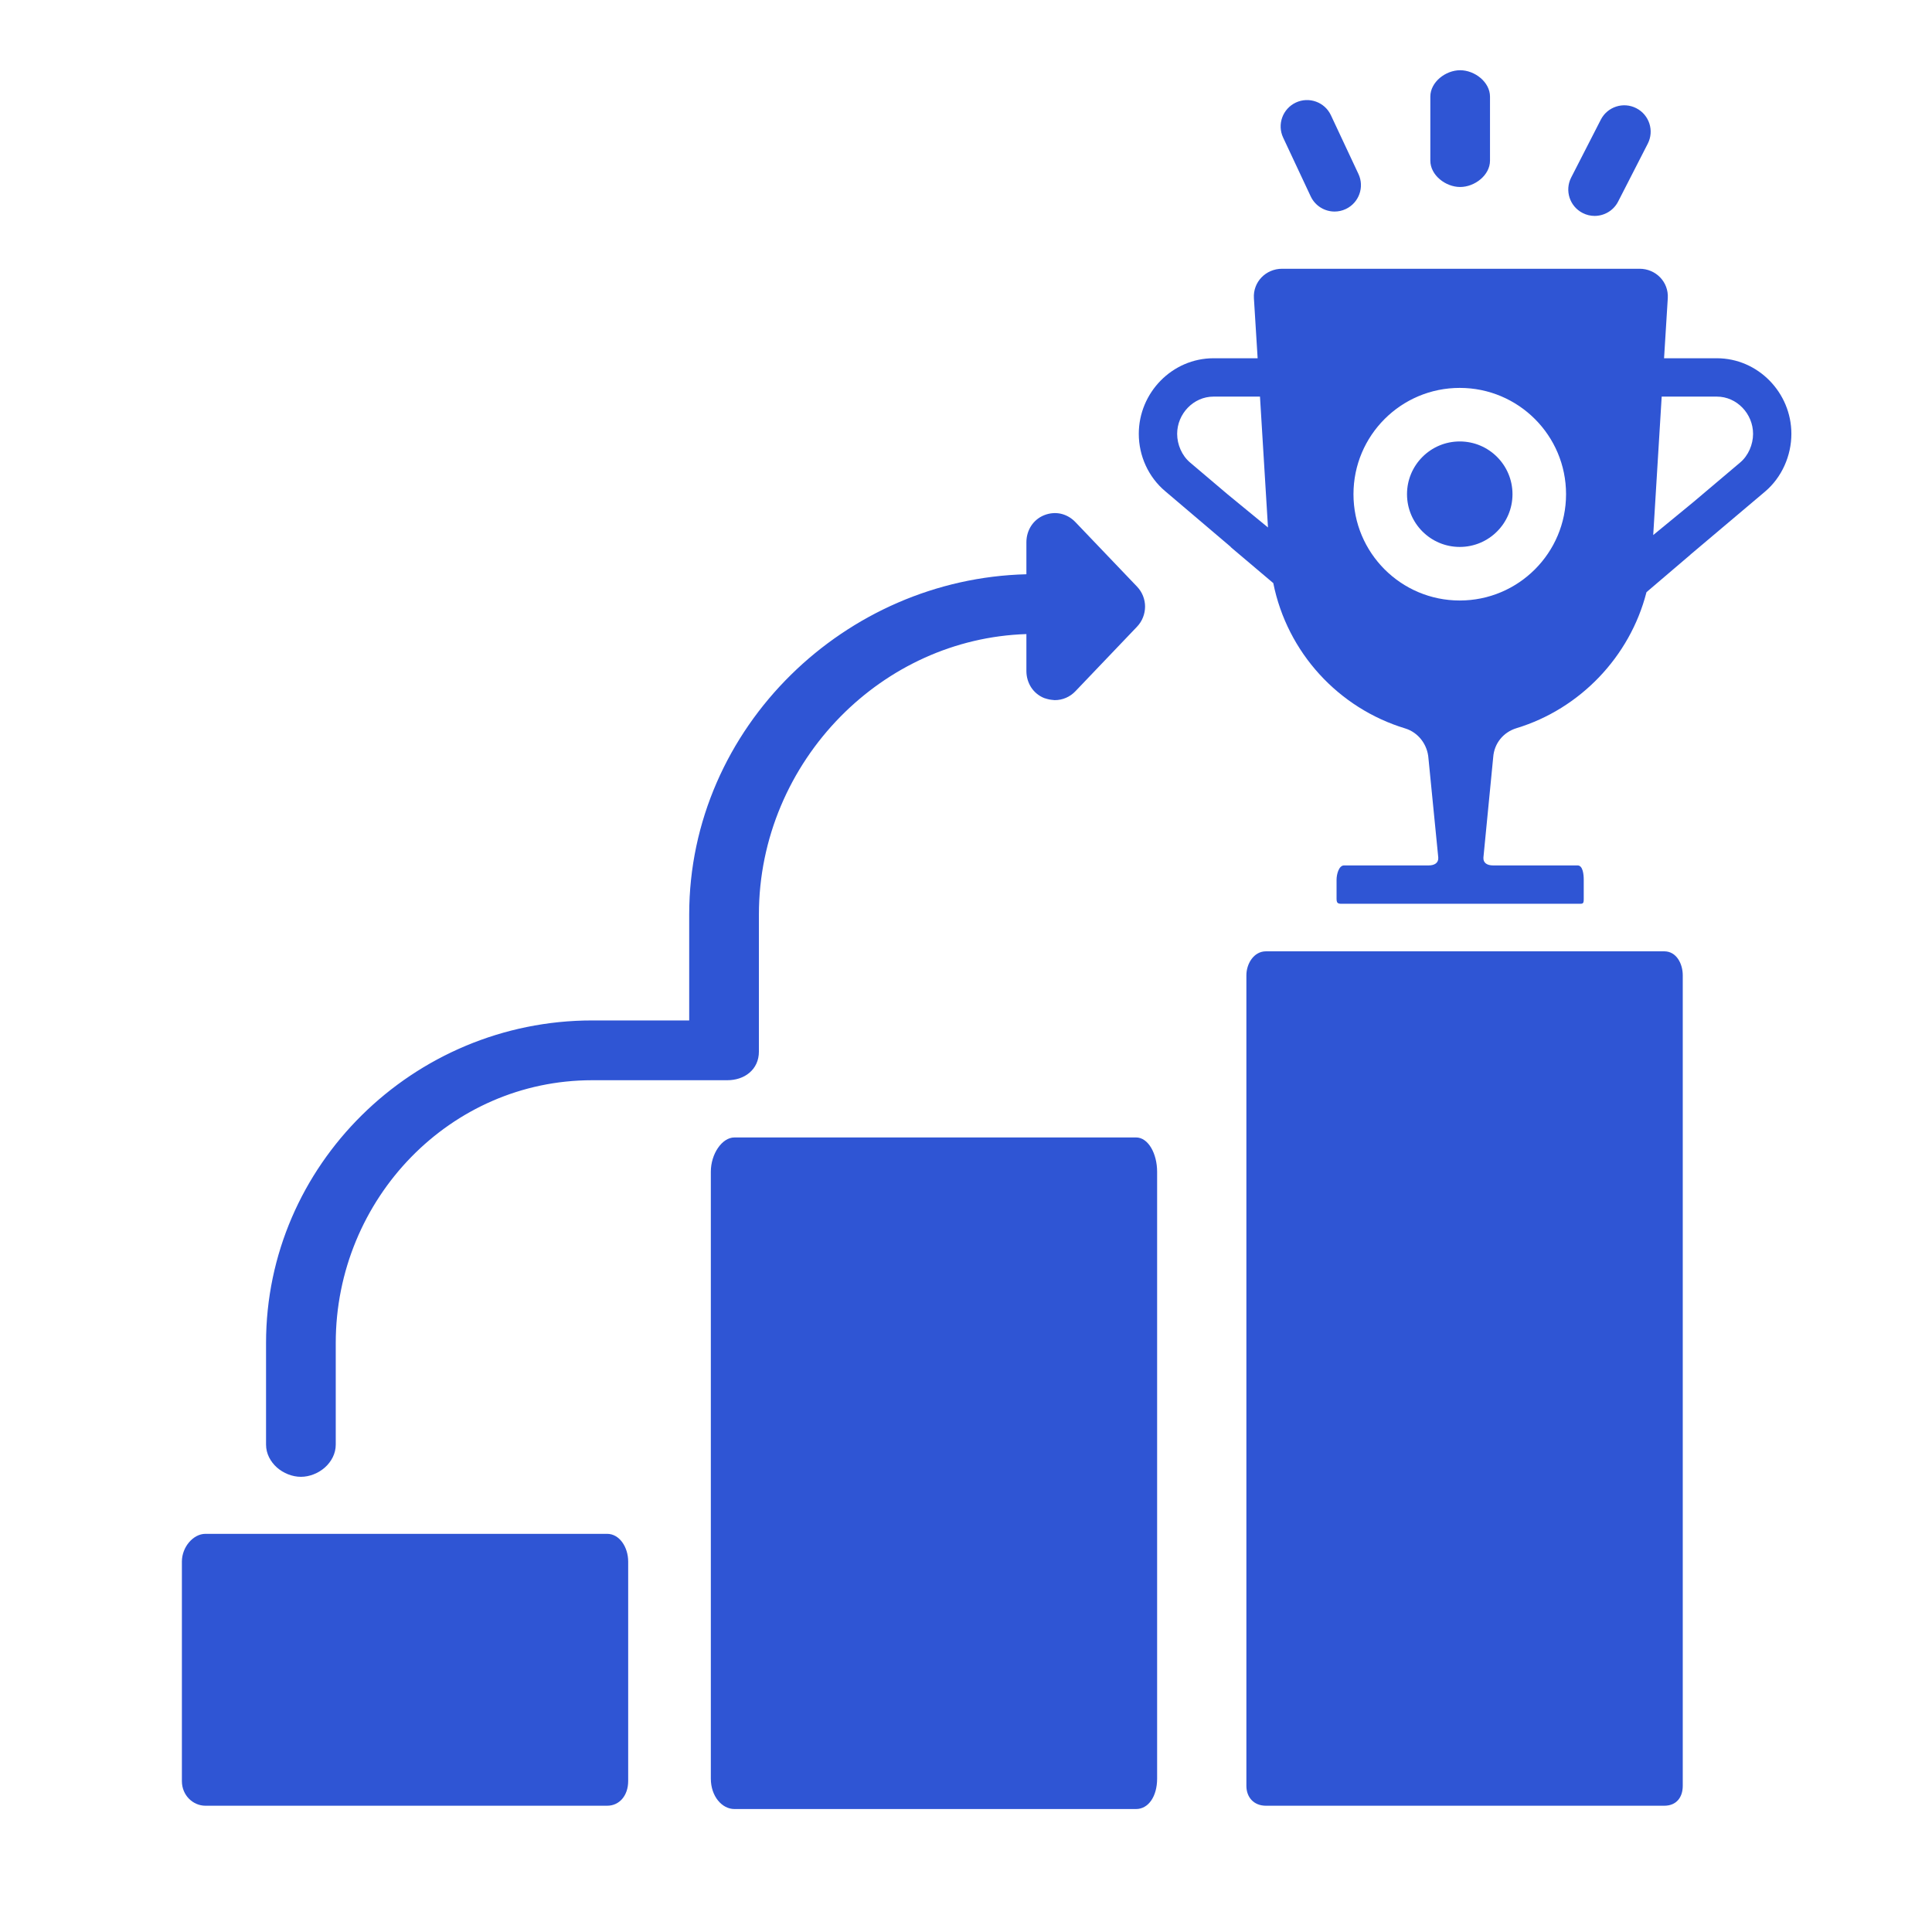
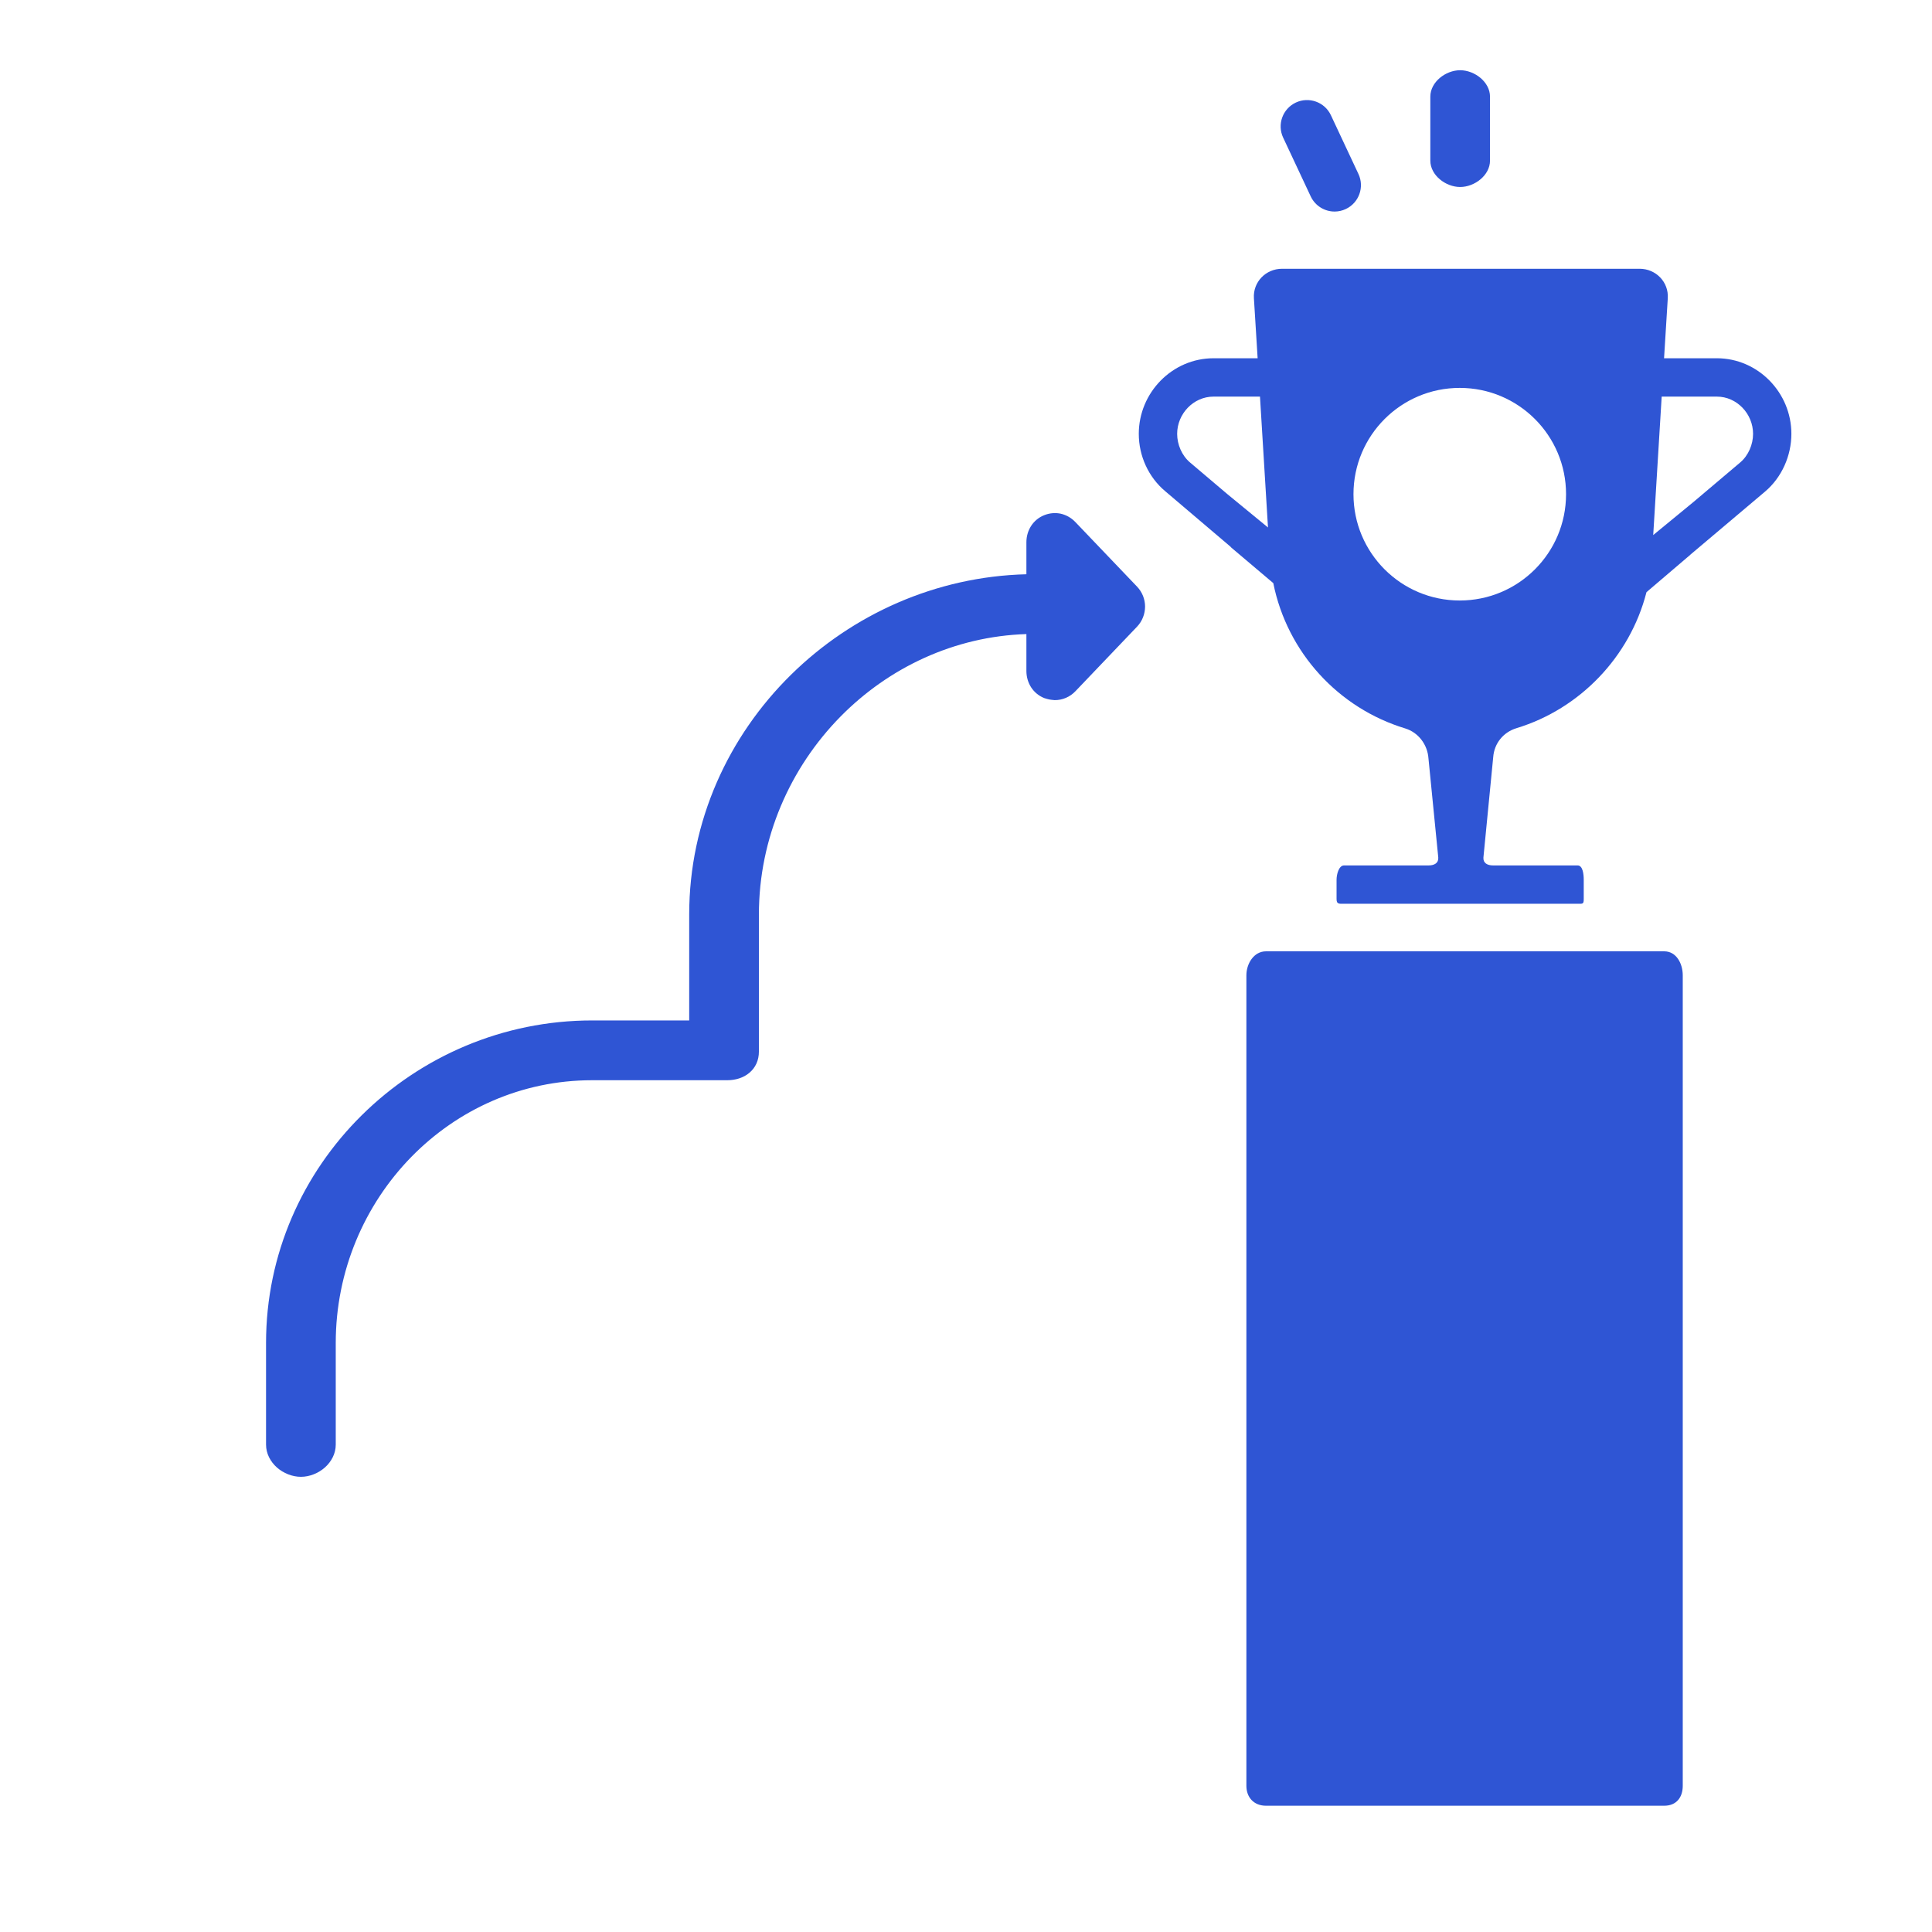
<svg xmlns="http://www.w3.org/2000/svg" xml:space="preserve" width="100px" height="100px" version="1.1" style="shape-rendering:geometricPrecision; text-rendering:geometricPrecision; image-rendering:optimizeQuality; fill-rule:evenodd; clip-rule:evenodd" viewBox="0 0 1539.96 1539.96">
  <defs>
    <style type="text/css">
   
    .fil0 {fill:none}
    .fil1 {fill:#2F55D4;fill-rule:nonzero}
   
  </style>
  </defs>
  <g id="Layer_x0020_1">
    <g id="_2570291057248">
      <rect class="fil0" x="-0.01" y="0.01" width="1539.96" height="1539.96" />
      <g>
        <path class="fil1" d="M1326.56 758.28l-317.48 0c-9.79,0 -15.61,10.02 -15.61,19.06l0 646.14c0,9 5.82,15.83 15.61,15.83l317.48 0c9.78,0 14.73,-6.83 14.73,-15.83l0 -646.14c0,-9.04 -4.95,-19.06 -14.73,-19.06z" />
-         <path class="fil1" d="M922.32 933.98c0,-14.26 -6.95,-27.34 -16.77,-27.34l-320.17 0c-9.83,0 -18.79,13.08 -18.79,27.34l0 483.68c0,14.24 8.96,24.28 18.79,24.28l320.17 0c9.82,0 16.77,-10.04 16.77,-24.28l0 -483.68z" />
-         <path class="fil1" d="M500.71 1244.71c0,-11.53 -6.95,-22.12 -16.77,-22.12l-320.17 0c-9.82,0 -18.79,10.59 -18.79,22.12l0 174.93c0,11.53 8.97,19.67 18.79,19.67l320.17 0c9.82,0 16.77,-8.14 16.77,-19.67l0 -174.93z" />
        <path class="fil1" d="M239.85 1167.79c8.99,0 18.44,-7.31 18.44,-16.32l0 -81.03c0,-119.11 94.6,-218.75 213.72,-218.75l107.6 0c9,0 15.97,-4.58 15.97,-13.57l0 -109.29c0,-126.27 103.07,-232.87 229.36,-232.87l2.52 0 0 38.89c0,5.69 2.97,10.75 8.26,12.88 1.68,0.67 3.22,1 4.95,1 3.71,0 7.2,-1.49 9.89,-4.3l48.99 -51.32c5.12,-5.39 5.11,-13.81 -0.04,-19.17l-49.04 -51.33c-3.94,-4.13 -9.47,-5.42 -14.75,-3.31 -5.29,2.13 -8.26,7.18 -8.26,12.88l0 34.79 -2.52 0c-144.26,0 -266.26,117.61 -266.26,261.88l0 93.85 -86.67 0c-137.11,0 -250.62,110.66 -250.62,247.74l0 81.05c0,9 9.46,16.3 18.46,16.3z" />
        <path class="fil1" d="M239.85 1158.46c2.37,0 4.88,-1.06 6.75,-2.73 1.4,-1.22 2.36,-2.75 2.36,-4.24l0 -81.05c0,-62.38 24.94,-119.71 65.52,-161.24 40.18,-41.12 95.71,-66.86 157.53,-66.86l107.6 0c2.51,0 4.53,-0.49 5.64,-1.42 0.6,-0.52 0.98,-1.45 0.98,-2.82l0 -109.25c0,-65.9 27.03,-126.67 70.5,-170.81 43.22,-43.87 102.73,-71.41 168.21,-71.41l11.86 0 0 48.2c0,1.13 0.29,2.17 0.76,2.91 0.34,0.55 0.91,1.04 1.58,1.31 1.57,0.47 1.46,0.36 3.13,0.02l1.55 -1.07 49 -51.31c0.81,-0.88 1.25,-2.06 1.25,-3.13 -0.04,-1.17 -0.45,-2.31 -1.25,-3.17l-49.11 -51.36c-0.62,-0.66 -1.39,-1.11 -2.13,-1.33 -0.75,-0.14 -1.58,-0.05 -2.4,0.26 -0.73,0.29 -1.33,0.78 -1.66,1.32 -0.45,0.77 -0.72,1.77 -0.72,2.9l0 44.14 -11.86 0c-69.92,0 -134.43,28.61 -181.31,74.72 -46.41,45.67 -75.61,108.58 -75.61,177.81l0 103.18 -96.01 0c-66.21,0 -126.72,26.81 -170.57,70.15 -43.56,43.07 -70.7,102.49 -70.7,168.26l0 81.05c0,1.49 0.94,3.02 2.33,4.26 1.91,1.65 4.42,2.71 6.78,2.71zm19.08 11.27c-5.15,4.55 -12.19,7.41 -19.08,7.41 -6.91,0 -13.93,-2.86 -19.08,-7.39 -5.2,-4.64 -8.71,-11.07 -8.71,-18.26l0 -81.05c0,-70.93 29.3,-135.06 76.32,-181.52 47.21,-46.7 112.38,-75.55 183.63,-75.55l77.34 0 0 -84.52c0,-74.41 31.33,-142.04 81.22,-191.09 48.75,-47.95 115.25,-78.23 187.55,-80.03l0 -25.55c0,-4.64 1.31,-9.15 3.72,-12.92 2.44,-3.78 6.01,-6.84 10.43,-8.6 4.4,-1.77 8.98,-2.11 13.26,-1.2 4.38,1.02 8.4,3.27 11.67,6.71l49.06 51.35c4.31,4.49 6.45,10.27 6.45,16 -0.03,5.73 -2.16,11.57 -6.42,16.01l-48.98 51.31c-2.24,2.38 -4.82,4.16 -7.6,5.36 -2.82,1.24 -5.91,1.86 -9.02,1.86 -4.29,-0.42 -4.29,-0.4 -8.41,-1.66 -4.49,-1.82 -8.03,-4.89 -10.44,-8.62 -2.41,-3.8 -3.72,-8.29 -3.72,-12.95l0 -29.43c-57.61,1.84 -109.81,26.83 -148.11,65.7 -40.16,40.76 -65.1,96.89 -65.1,157.75l0 109.25c0,7.3 -2.87,13.03 -7.6,17.01 -4.62,3.91 -10.88,5.91 -17.7,5.91l-107.6 0c-56.6,0 -107.42,23.56 -144.18,61.17 -37.29,38.16 -60.21,90.83 -60.21,148.25l0 81.05c0,7.19 -3.51,13.62 -8.69,18.24z" />
        <g>
          <path class="fil1" d="M1163.86 149.05c11.6,0 23.79,-9.4 23.79,-21l0 -51.04c0,-11.62 -12.19,-21.03 -23.79,-21.03 -11.6,0 -23.77,9.41 -23.77,21.03l0 51.04c0,11.6 12.17,21 23.77,21z" />
-           <path class="fil1" d="M1261.48 169.77c3.07,1.58 6.34,2.33 9.56,2.33 7.64,0 15.01,-4.18 18.74,-11.44l23.62 -46.13c5.3,-10.33 1.21,-22.99 -9.13,-28.28 -10.33,-5.31 -22.99,-1.2 -28.28,9.11l-23.63 46.13c-5.29,10.33 -1.21,22.99 9.12,28.28z" />
          <path class="fil1" d="M1044.73 156.51c3.58,7.62 11.14,12.11 19.04,12.11 3,0 6.02,-0.63 8.91,-2 10.51,-4.92 15.04,-17.44 10.11,-27.95l-21.95 -46.82c-4.93,-10.51 -17.44,-15.02 -27.96,-10.11 -10.51,4.95 -15.04,17.44 -10.11,27.95l21.96 46.82z" />
          <path class="fil1" d="M1368.46 285.56l-42.07 0 2.97 -47.84c0.8,-12.95 -9.5,-23.5 -22.48,-23.5l-284.94 0c-12.99,0 -23.29,10.55 -22.47,23.5l2.97 47.84 -35.18 0c-32.87,0 -59.55,27.39 -59.55,60.26 0,17.49 7.64,34.45 21.1,45.74l52.2 44.36 0 0.18 33.8 28.6c-0.02,-0.06 -0.02,-0.08 -0.02,-0.11l0.02 0.02 0.09 0.1c11.11,55.53 52.09,99.8 105.13,115.9 10.54,3.2 17.8,12.88 18.57,23.86l7.82 79.05c0.31,4.42 -3.2,6.29 -7.64,6.29l-67.44 0c-4.22,0 -5.99,7.21 -5.99,11.41l0 15.3c0,4.21 1.77,3.87 5.99,3.87l186.14 0c4.22,0 4.89,0.34 4.89,-3.87l0 -15.3c0,-4.2 -0.67,-11.41 -4.89,-11.41l-67.45 0c-4.44,0 -7.93,-1.87 -7.62,-6.29l7.8 -79.97c0.79,-10.99 8.03,-19.92 18.58,-23.14 50.7,-15.39 90.37,-57.06 103.49,-108.02l0.07 0 0.02 -0.29c0,0.04 -0.07,-0.06 -0.07,-0.02l35.01 -29.86 0 -0.06 59.53 -50.27c13.37,-11.3 21.04,-28.59 21.04,-46.09 0,-32.87 -26.64,-60.24 -59.42,-60.24zm-419.93 83.05c-6.5,-5.5 -10.24,-14.32 -10.24,-22.79 0,-15.99 13,-29.69 28.97,-29.69l6.31 0 0.11 0 30.65 0 -0.09 0 0.07 0 6.38 104.31 -32.28 -26.5 -29.88 -25.33zm215 110.04c-46.78,0 -84.7,-37.94 -84.7,-84.74 0,-46.8 37.92,-84.72 84.7,-84.72 46.8,0 84.74,37.92 84.74,84.72 0,46.8 -37.92,84.74 -84.74,84.74zm223.57 -110.04l-37.06 31.34 -32.29 26.53 6.75 -110.35 0.09 0 -0.09 0 30.67 0 0.09 0 13.2 0c15.97,0 28.88,13.7 28.88,29.69 0,8.47 -3.74,17.29 -10.24,22.79z" />
-           <circle class="fil1" cx="1163.54" cy="393.91" r="42.04" />
        </g>
      </g>
    </g>
  </g>
</svg>